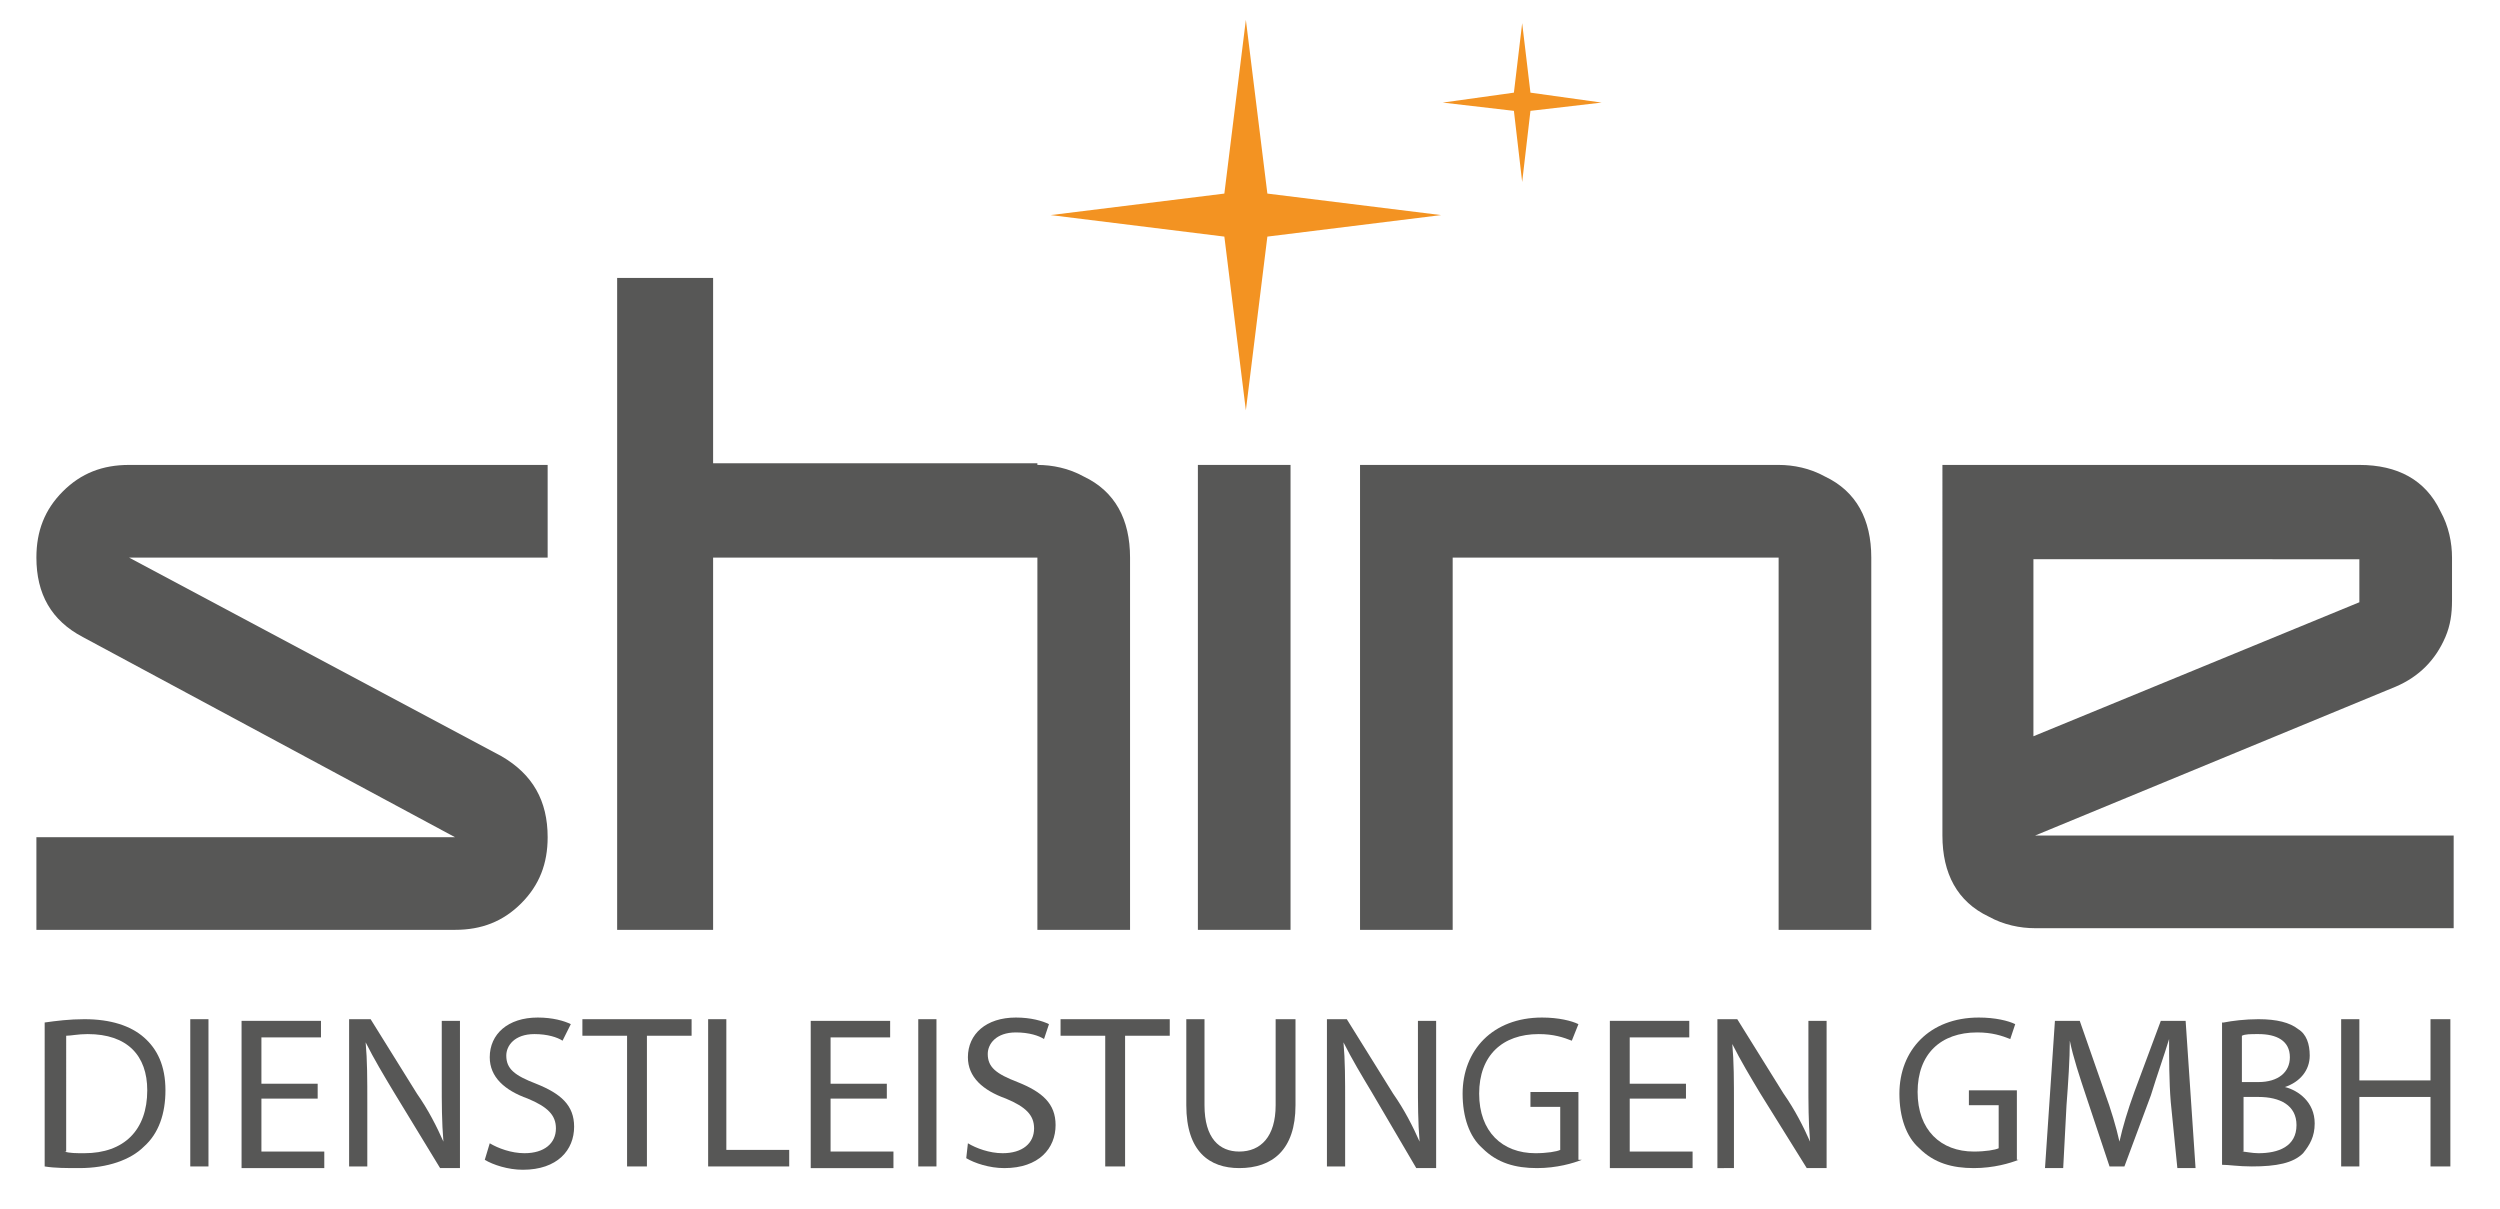
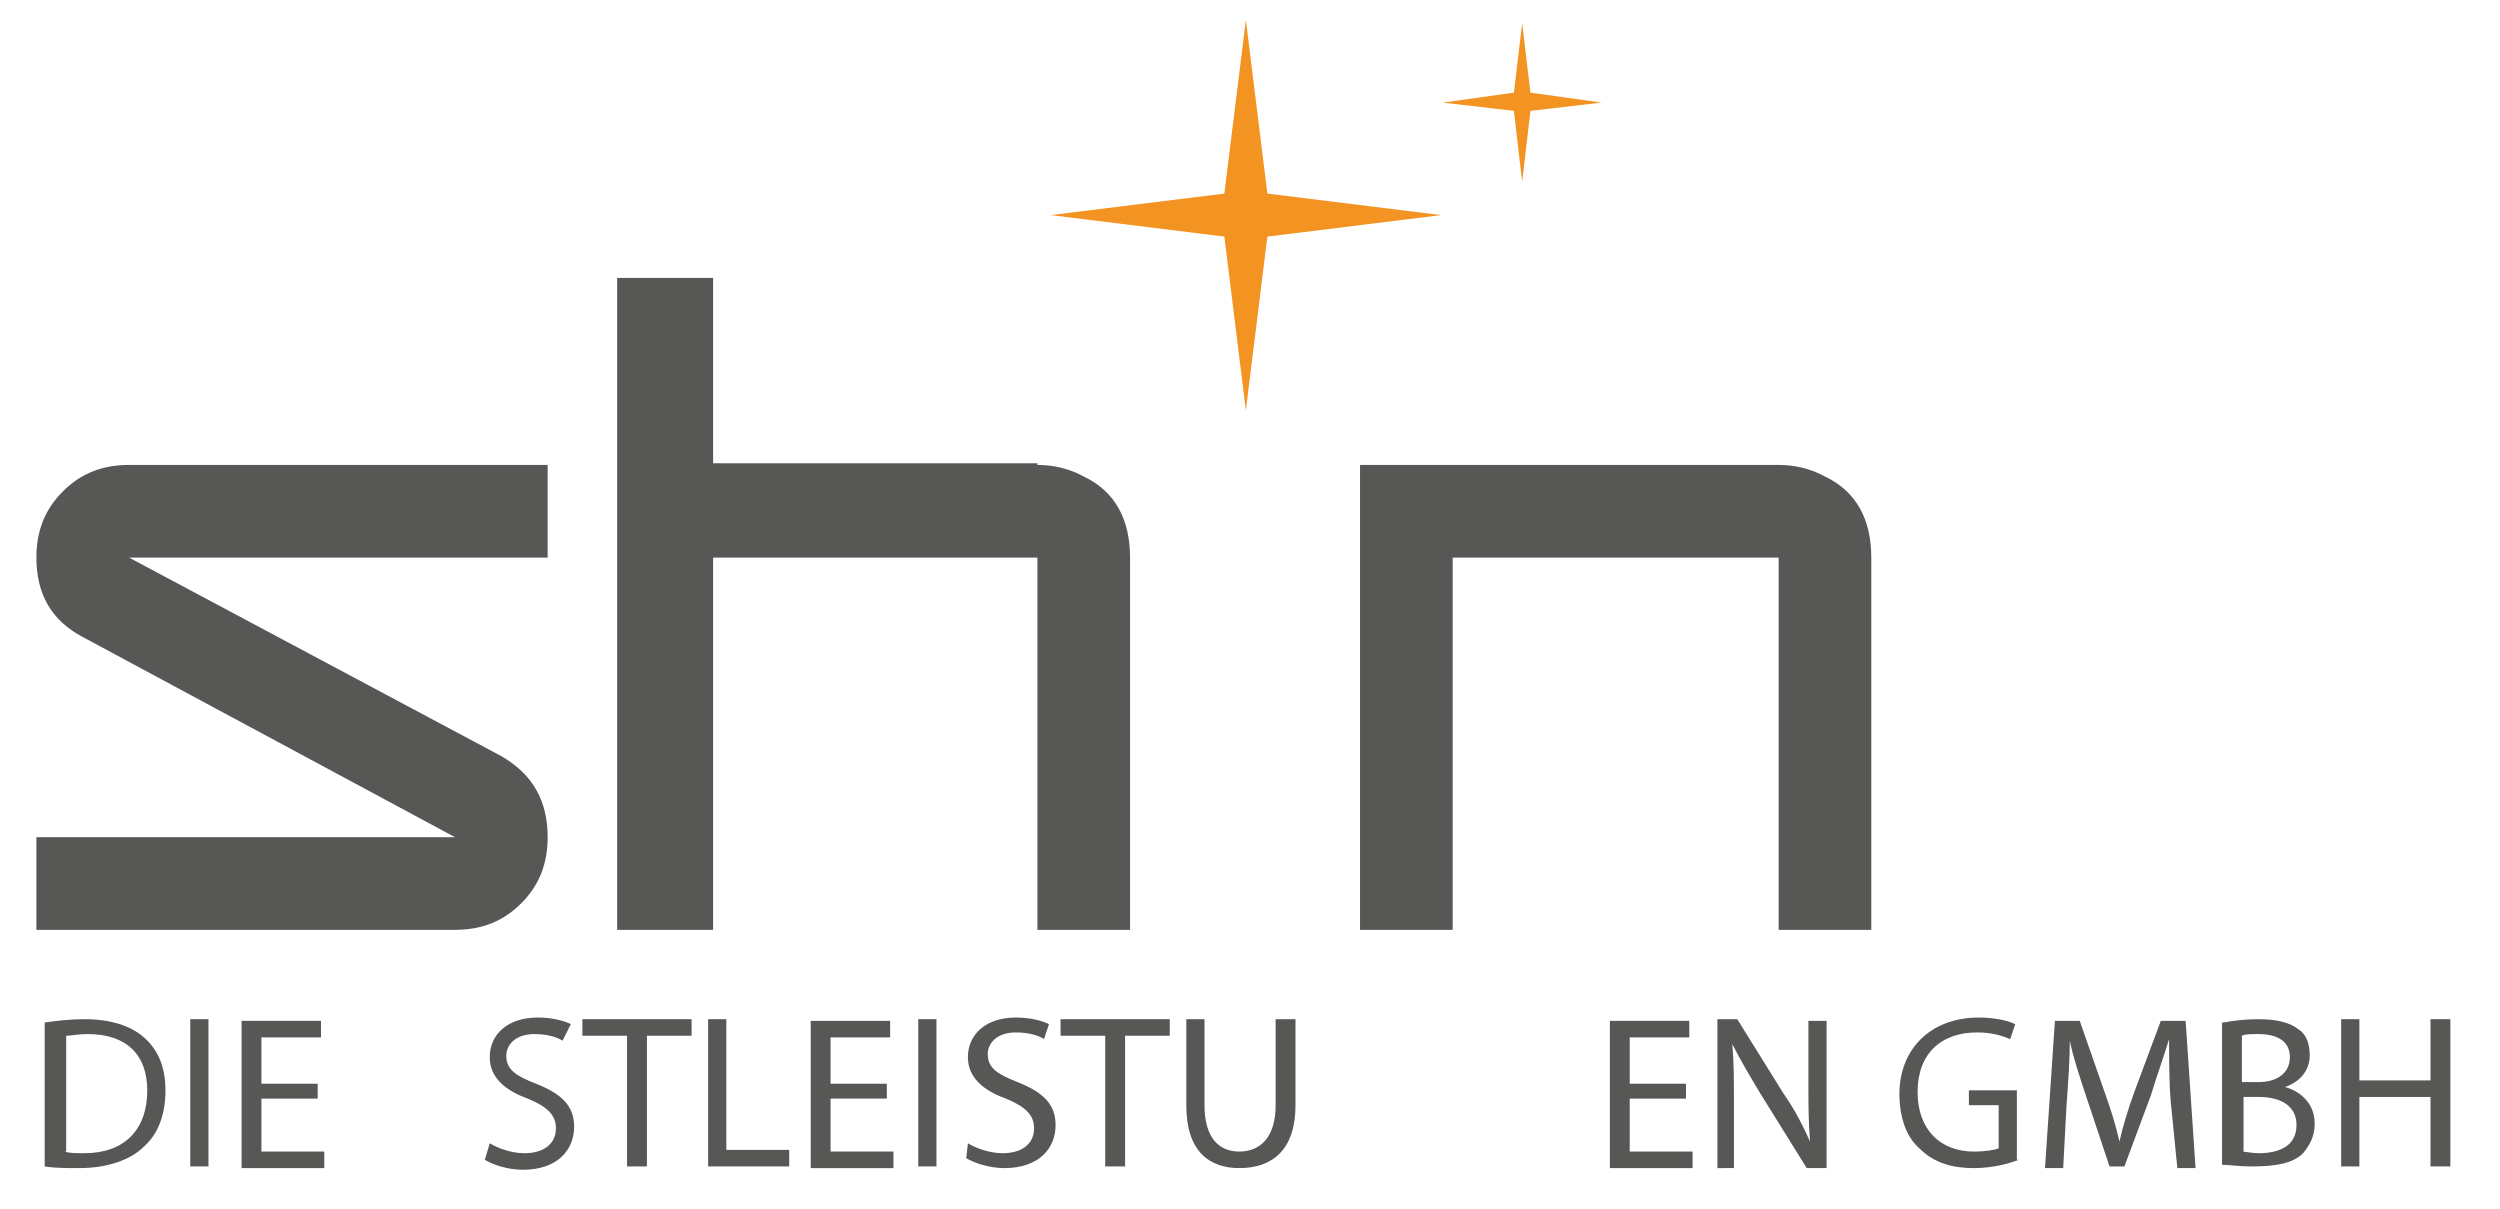
<svg xmlns="http://www.w3.org/2000/svg" version="1.1" id="Ebene_1" x="0px" y="0px" viewBox="0 0 151.1 73.1" style="enable-background:new 0 0 151.1 73.1;" xml:space="preserve">
  <style type="text/css">
	.st0{fill:#F39322;}
	.st1{fill:#575756;}
</style>
  <g>
    <g>
      <polygon class="st0" points="75.3,1.2 74,11.7 63.5,13 74,14.3 75.3,24.8 76.6,14.3 87.1,13 76.6,11.7   " />
      <polygon class="st0" points="92.5,5.6 92,1.4 91.5,5.6 87.2,6.2 91.5,6.7 92,11 92.5,6.7 96.8,6.2   " />
    </g>
    <g>
      <path class="st1" d="M2.7,61.8c0.7-0.1,1.5-0.2,2.4-0.2c1.6,0,2.8,0.4,3.6,1.1c0.8,0.7,1.3,1.7,1.3,3.2c0,1.4-0.4,2.6-1.3,3.4    c-0.8,0.8-2.2,1.3-3.9,1.3c-0.8,0-1.5,0-2.1-0.1V61.8z M3.9,69.6c0.3,0.1,0.7,0.1,1.2,0.1c2.4,0,3.8-1.4,3.8-3.8    c0-2.1-1.2-3.4-3.6-3.4c-0.6,0-1,0.1-1.3,0.1V69.6z" />
      <path class="st1" d="M12.6,61.6v8.9h-1.1v-8.9H12.6z" />
      <path class="st1" d="M19.2,66.4h-3.4v3.2h3.8v1h-5v-8.9h4.8v1h-3.6v2.8h3.4V66.4z" />
-       <path class="st1" d="M21.1,70.5v-8.9h1.3l2.8,4.5c0.7,1,1.2,2,1.6,2.9l0,0c-0.1-1.2-0.1-2.3-0.1-3.6v-3.7h1.1v8.9h-1.2L23.8,66    c-0.6-1-1.2-2-1.7-3l0,0c0.1,1.1,0.1,2.2,0.1,3.7v3.8H21.1z" />
      <path class="st1" d="M29.6,69.1c0.5,0.3,1.3,0.6,2.1,0.6c1.2,0,1.9-0.6,1.9-1.5c0-0.8-0.5-1.3-1.7-1.8c-1.4-0.5-2.3-1.3-2.3-2.5    c0-1.4,1.1-2.4,2.9-2.4c0.9,0,1.6,0.2,2,0.4L34,62.9c-0.3-0.2-0.9-0.4-1.7-0.4c-1.2,0-1.7,0.7-1.7,1.3c0,0.8,0.5,1.2,1.8,1.7    c1.5,0.6,2.3,1.3,2.3,2.6c0,1.4-1,2.6-3.1,2.6c-0.9,0-1.8-0.3-2.3-0.6L29.6,69.1z" />
      <path class="st1" d="M37.9,62.6h-2.7v-1h6.6v1h-2.7v7.9h-1.2V62.6z" />
      <path class="st1" d="M42.8,61.6h1.1v7.9h3.8v1h-4.9V61.6z" />
      <path class="st1" d="M53.6,66.4h-3.4v3.2H54v1h-5v-8.9h4.8v1h-3.6v2.8h3.4V66.4z" />
      <path class="st1" d="M56.6,61.6v8.9h-1.1v-8.9H56.6z" />
      <path class="st1" d="M58.5,69.1c0.5,0.3,1.3,0.6,2.1,0.6c1.2,0,1.9-0.6,1.9-1.5c0-0.8-0.5-1.3-1.7-1.8c-1.4-0.5-2.3-1.3-2.3-2.5    c0-1.4,1.1-2.4,2.9-2.4c0.9,0,1.6,0.2,2,0.4l-0.3,0.9c-0.3-0.2-0.9-0.4-1.7-0.4c-1.2,0-1.7,0.7-1.7,1.3c0,0.8,0.5,1.2,1.8,1.7    c1.5,0.6,2.3,1.3,2.3,2.6c0,1.4-1,2.6-3.1,2.6c-0.9,0-1.8-0.3-2.3-0.6L58.5,69.1z" />
      <path class="st1" d="M66.8,62.6h-2.7v-1h6.6v1H68v7.9h-1.2V62.6z" />
      <path class="st1" d="M72.8,61.6v5.2c0,2,0.9,2.8,2.1,2.8c1.3,0,2.2-0.9,2.2-2.8v-5.2h1.2v5.2c0,2.7-1.4,3.8-3.4,3.8    c-1.8,0-3.2-1-3.2-3.8v-5.2H72.8z" />
-       <path class="st1" d="M80.2,70.5v-8.9h1.2l2.8,4.5c0.7,1,1.2,2,1.6,2.9l0,0c-0.1-1.2-0.1-2.3-0.1-3.6v-3.7h1.1v8.9h-1.2L82.9,66    c-0.6-1-1.2-2-1.7-3l0,0c0.1,1.1,0.1,2.2,0.1,3.7v3.8H80.2z" />
-       <path class="st1" d="M95.6,70.1c-0.5,0.2-1.5,0.5-2.7,0.5c-1.3,0-2.4-0.3-3.3-1.2c-0.8-0.7-1.2-1.9-1.2-3.3c0-2.6,1.8-4.6,4.8-4.6    c1,0,1.8,0.2,2.2,0.4L95,62.9c-0.5-0.2-1.1-0.4-2-0.4c-2.2,0-3.6,1.3-3.6,3.6c0,2.3,1.4,3.6,3.4,3.6c0.7,0,1.3-0.1,1.5-0.2v-2.6    h-1.8v-0.9h2.9V70.1z" />
      <path class="st1" d="M101.9,66.4h-3.4v3.2h3.8v1h-5v-8.9h4.8v1h-3.6v2.8h3.4V66.4z" />
      <path class="st1" d="M103.8,70.5v-8.9h1.2l2.8,4.5c0.7,1,1.2,2,1.6,2.9l0,0c-0.1-1.2-0.1-2.3-0.1-3.6v-3.7h1.1v8.9h-1.2l-2.8-4.5    c-0.6-1-1.2-2-1.7-3l0,0c0.1,1.1,0.1,2.2,0.1,3.7v3.8H103.8z" />
      <path class="st1" d="M122,70.1c-0.5,0.2-1.5,0.5-2.7,0.5c-1.3,0-2.4-0.3-3.3-1.2c-0.8-0.7-1.2-1.9-1.2-3.3c0-2.6,1.8-4.6,4.8-4.6    c1,0,1.8,0.2,2.2,0.4l-0.3,0.9c-0.5-0.2-1.1-0.4-2-0.4c-2.2,0-3.6,1.3-3.6,3.6c0,2.3,1.4,3.6,3.4,3.6c0.7,0,1.3-0.1,1.5-0.2v-2.6    h-1.8v-0.9h2.9V70.1z" />
      <path class="st1" d="M131.2,66.6c-0.1-1.2-0.1-2.7-0.1-3.8h0c-0.3,1-0.7,2.1-1.1,3.4l-1.6,4.3h-0.9l-1.4-4.2    c-0.4-1.2-0.8-2.4-1-3.4h0c0,1.1-0.1,2.6-0.2,3.9l-0.2,3.8h-1.1l0.6-8.9h1.5l1.5,4.3c0.4,1.1,0.7,2.1,0.9,3h0    c0.2-0.9,0.5-1.9,0.9-3l1.6-4.3h1.5l0.6,8.9h-1.1L131.2,66.6z" />
      <path class="st1" d="M134.4,61.8c0.5-0.1,1.3-0.2,2.1-0.2c1.1,0,1.9,0.2,2.4,0.6c0.5,0.3,0.7,0.9,0.7,1.6c0,0.9-0.6,1.6-1.5,1.9v0    c0.8,0.2,1.8,0.9,1.8,2.2c0,0.8-0.3,1.3-0.7,1.8c-0.6,0.6-1.6,0.8-3.1,0.8c-0.8,0-1.4-0.1-1.8-0.1V61.8z M135.5,65.4h1    c1.2,0,1.9-0.6,1.9-1.5c0-1-0.8-1.4-1.9-1.4c-0.5,0-0.8,0-1,0.1V65.4z M135.5,69.6c0.2,0,0.6,0.1,1,0.1c1.2,0,2.3-0.4,2.3-1.7    c0-1.2-1-1.7-2.3-1.7h-0.9V69.6z" />
      <path class="st1" d="M142.6,61.6v3.7h4.3v-3.7h1.2v8.9h-1.2v-4.2h-4.3v4.2h-1.1v-8.9H142.6z" />
    </g>
    <g>
      <path class="st1" d="M2.2,33.7c0-1.6,0.5-2.9,1.6-4s2.4-1.6,4-1.6h25.3v5.6H7.8l22.5,12c1.9,1.1,2.8,2.7,2.8,4.9    c0,1.6-0.5,2.9-1.6,4c-1.1,1.1-2.4,1.6-4,1.6H2.2v-5.6h25.3L5,38.5C3.1,37.5,2.2,35.9,2.2,33.7z" />
      <path class="st1" d="M62.7,28.1c0.9,0,1.9,0.2,2.8,0.7c1.9,0.9,2.8,2.6,2.8,4.9v22.5h-5.6V33.7H43.1v22.5h-5.8V16.8h5.8v11.2H62.7    z" />
-       <path class="st1" d="M78,56.2h-5.6V28.1H78V56.2z" />
      <path class="st1" d="M82.2,28.1h25.3c0.9,0,1.9,0.2,2.8,0.7c1.9,0.9,2.8,2.6,2.8,4.9v22.5h-5.6V33.7H87.8v22.5h-5.6V28.1z" />
-       <path class="st1" d="M142.6,28.1c2.3,0,4,0.9,4.9,2.8c0.5,0.9,0.7,1.9,0.7,2.8v2.6c0,0.8-0.1,1.5-0.4,2.2    c-0.3,0.7-0.7,1.3-1.2,1.8c-0.5,0.5-1.1,0.9-1.8,1.2l-21.8,9h25.3v5.6h-25.3c-0.9,0-1.9-0.2-2.8-0.7c-1.9-0.9-2.8-2.6-2.8-4.9    V28.1H142.6z M122.9,33.7v10.8l19.7-8.1v-2.6H122.9z" />
    </g>
  </g>
</svg>